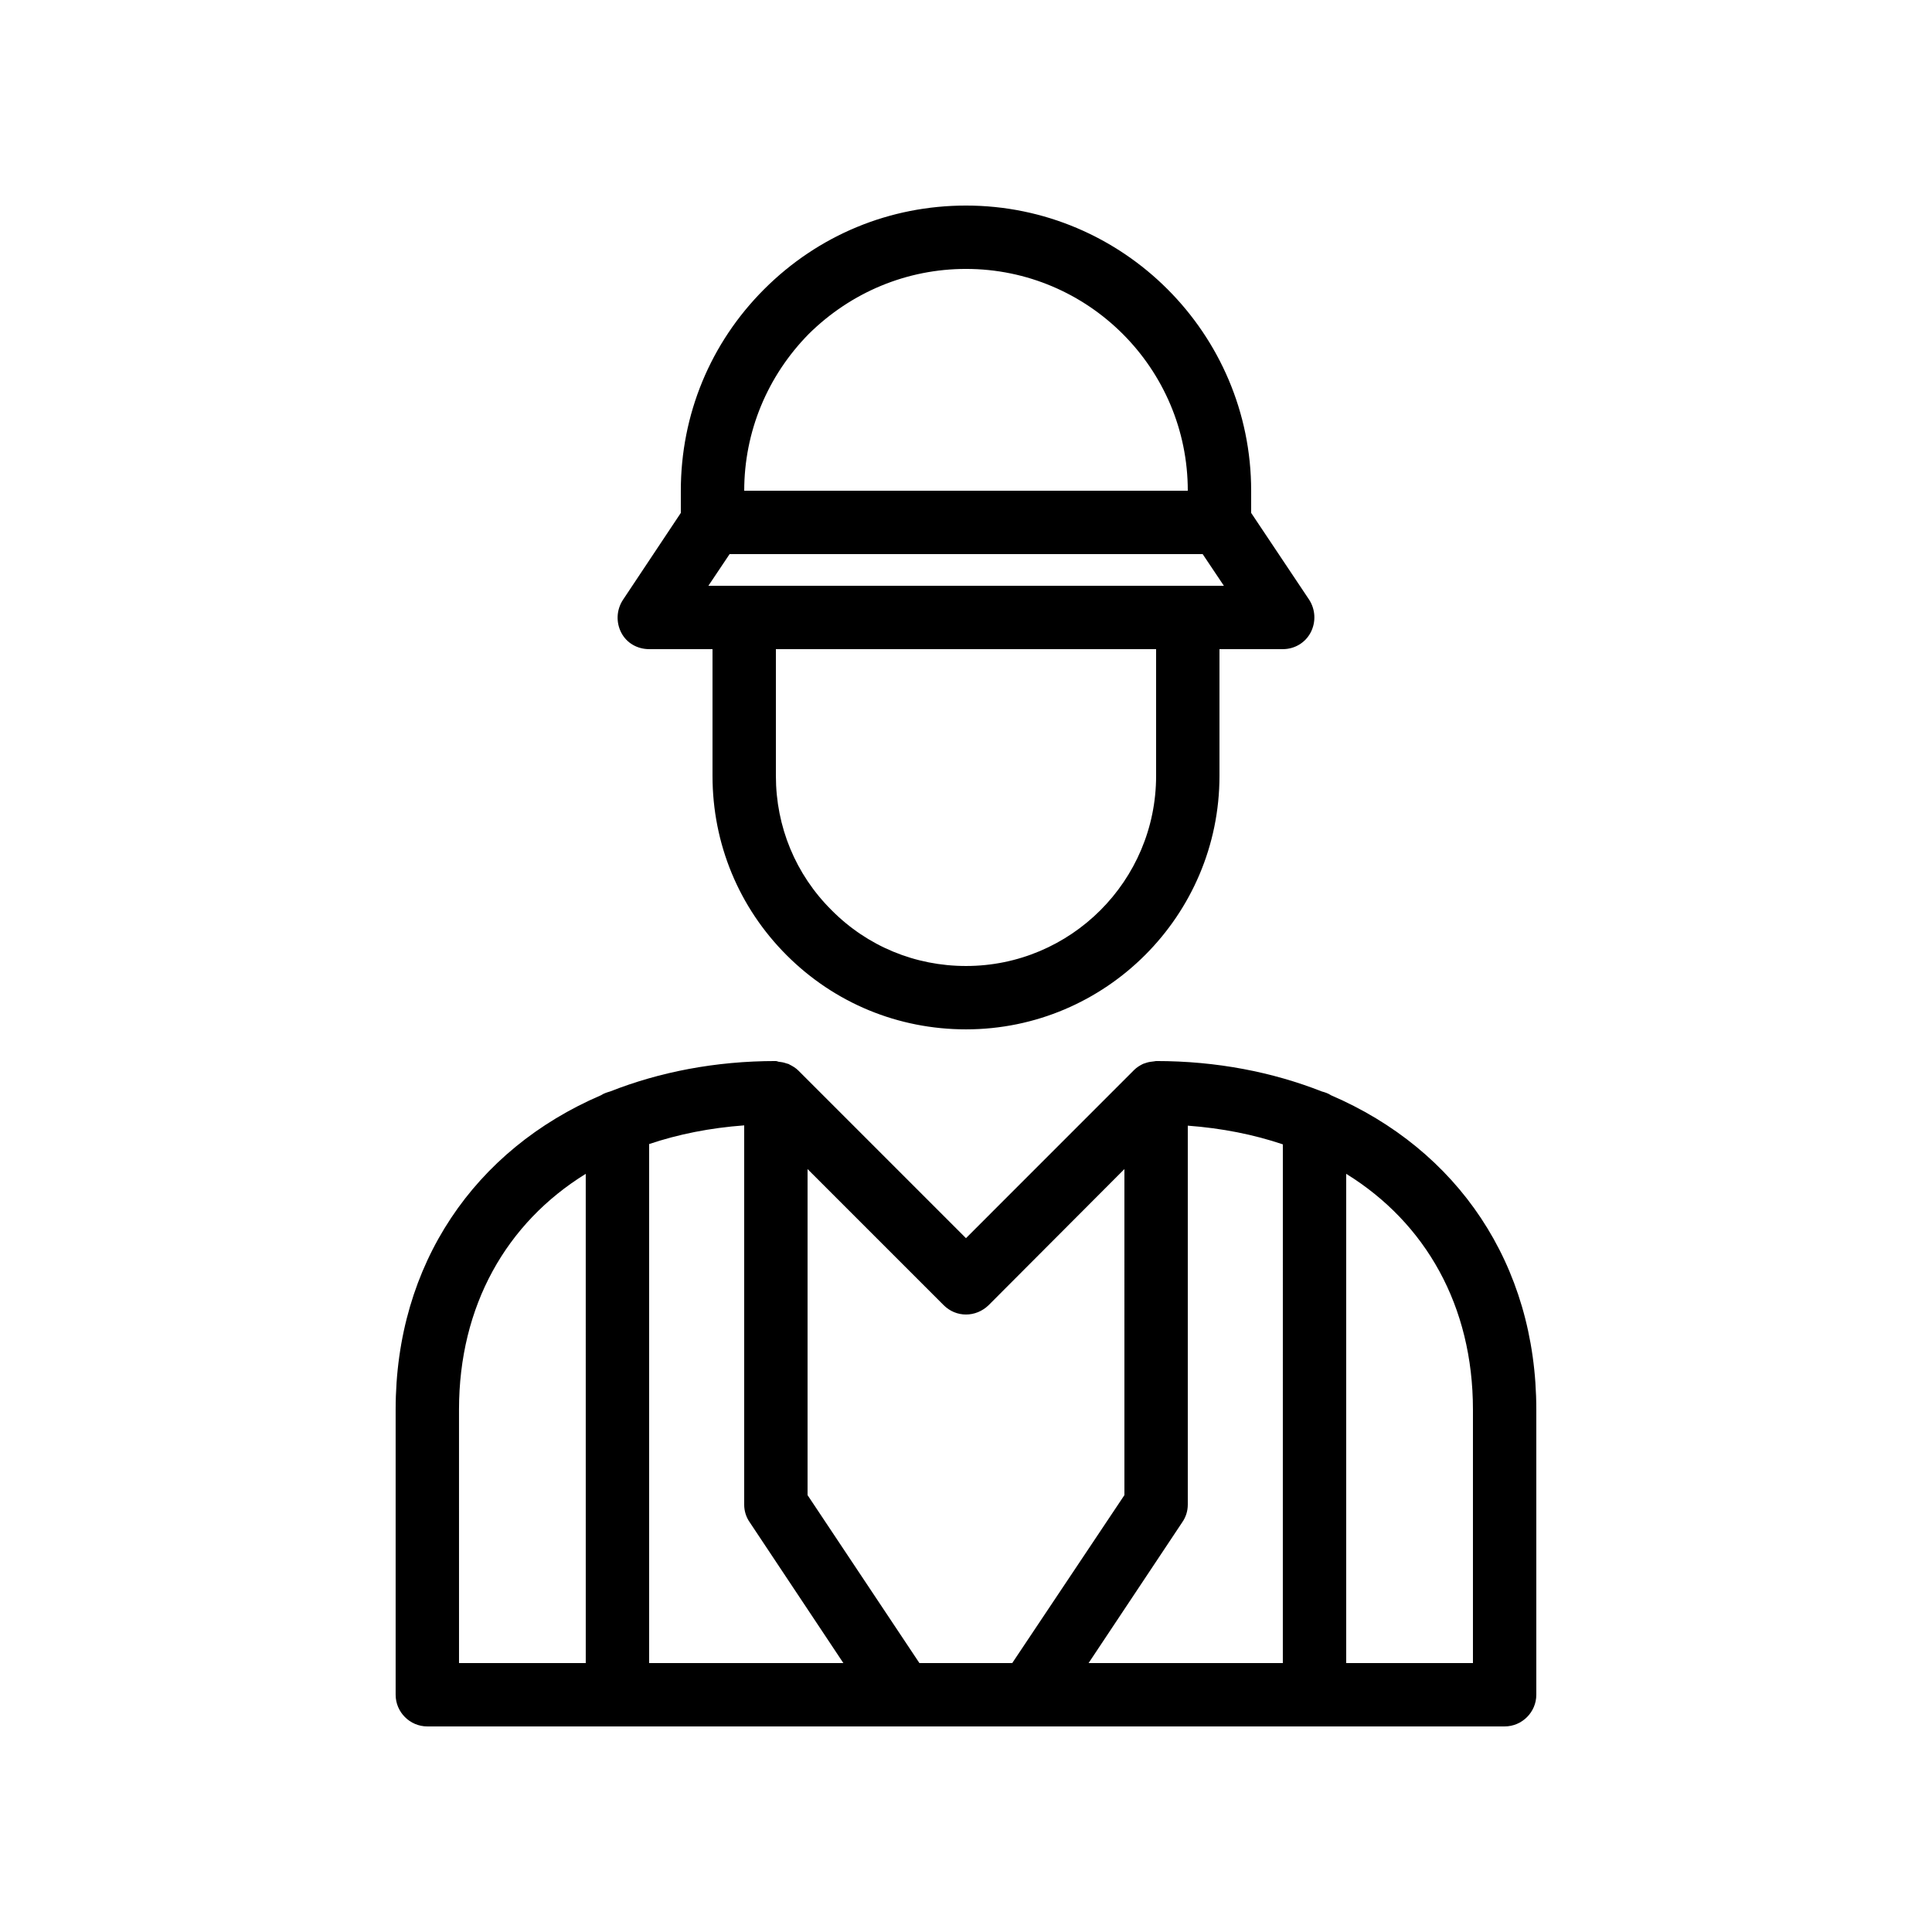
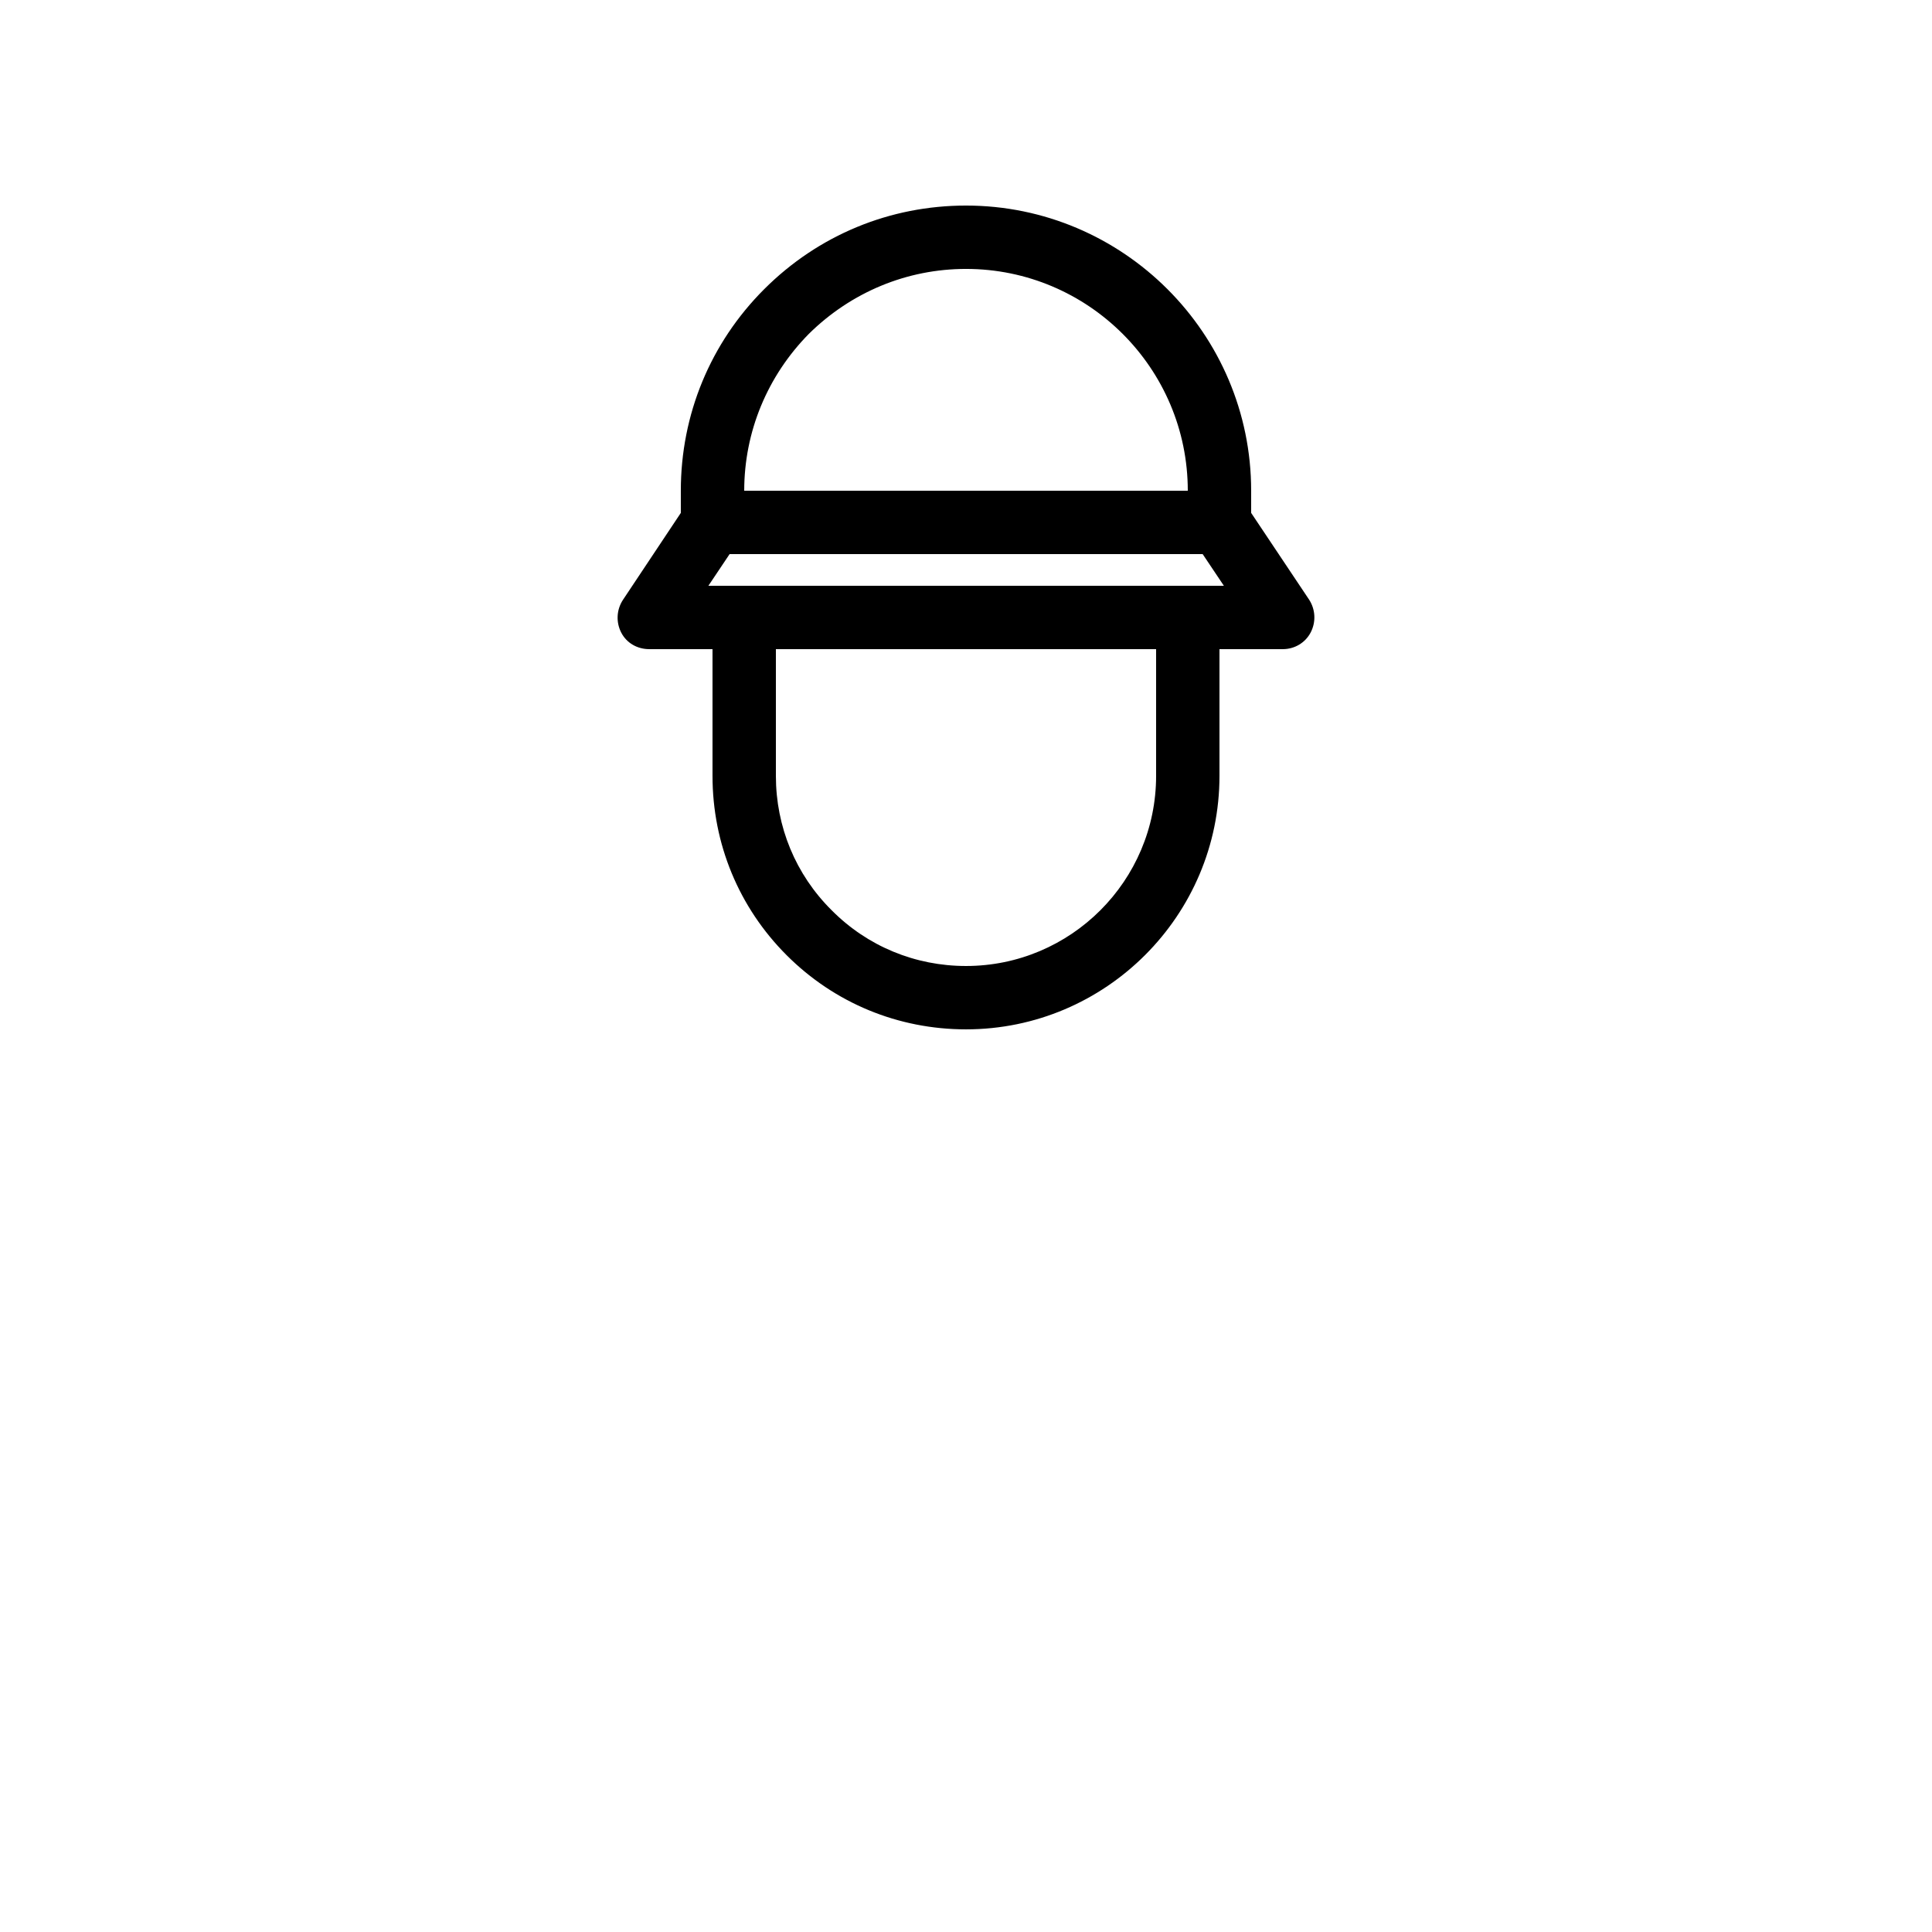
<svg xmlns="http://www.w3.org/2000/svg" fill="#000000" width="800px" height="800px" version="1.1" viewBox="144 144 512 512">
  <g>
-     <path d="m257.25 601.52h285.49c4.617 0 8.398-3.777 8.398-8.398v-75.57c0-38.625-20.992-68.938-54.41-83.297-0.754-0.504-1.512-0.754-2.434-1.008-13.02-5.121-27.801-8.062-43.922-8.062-0.168 0-0.336 0.082-0.504 0.082-0.754 0.082-1.512 0.168-2.184 0.418-0.25 0.082-0.504 0.168-0.754 0.25-0.84 0.418-1.68 0.922-2.352 1.594l-44.586 44.598-44.418-44.418c-0.672-0.672-1.512-1.176-2.352-1.594-0.082-0.082-0.25-0.168-0.336-0.168-0.168-0.082-0.418-0.082-0.586-0.168-0.672-0.25-1.344-0.336-2.016-0.418-0.254-0.09-0.508-0.176-0.676-0.176-16.121 0-30.898 2.938-43.914 8.062-0.84 0.25-1.68 0.504-2.434 1.008-33.422 14.359-54.414 44.672-54.414 83.297v75.57c0 4.617 3.777 8.398 8.398 8.398zm85.395-54.16 24.855 37.367h-51.473v-137.54c7.727-2.602 16.121-4.281 25.191-4.953v100.51c0 1.68 0.5 3.273 1.426 4.617zm114.7 0c0.926-1.344 1.43-2.938 1.43-4.617v-100.43c9.07 0.672 17.465 2.352 25.191 4.953l-0.004 137.46h-51.473zm77-29.809v67.176h-33.586v-129.65c21.074 13.016 33.586 35.016 33.586 62.473zm-92.363 22.672-29.727 44.504h-24.602l-29.641-44.504v-86.406l36.023 36.023c1.676 1.68 3.777 2.519 5.961 2.519s4.281-0.84 5.961-2.434l36.023-36.109zm-176.34-22.672c0-27.457 12.512-49.457 33.586-62.473l0.004 129.65h-33.586z" />
    <path d="m316.03 316.03h16.793v33.586c0 17.969 6.969 34.848 19.648 47.527 12.68 12.68 29.559 19.648 47.527 19.648 37.031 0 67.176-30.145 67.176-67.176v-33.586h16.793c3.106 0 5.961-1.68 7.391-4.449 1.426-2.769 1.258-6.047-0.418-8.648l-15.371-23.008v-5.879c0-41.648-33.922-75.57-75.57-75.57-20.152 0-39.129 7.809-53.488 22.168-14.277 14.273-22.086 33.25-22.086 53.402v5.879l-15.367 23.09c-1.68 2.602-1.848 5.879-0.418 8.648 1.43 2.769 4.281 4.367 7.391 4.367zm134.35 33.586c0 27.793-22.586 50.383-50.383 50.383-13.434 0-26.113-5.207-35.602-14.777-9.57-9.492-14.777-22.172-14.777-35.605v-33.586h100.76zm-118.65-50.379 5.625-8.398h125.36l5.625 8.398zm26.621-66.758c11.25-11.082 26.027-17.211 41.648-17.211 32.41 0 58.777 26.367 58.777 58.777h-117.55c0-15.617 6.129-30.398 17.129-41.566z" />
  </g>
</svg>